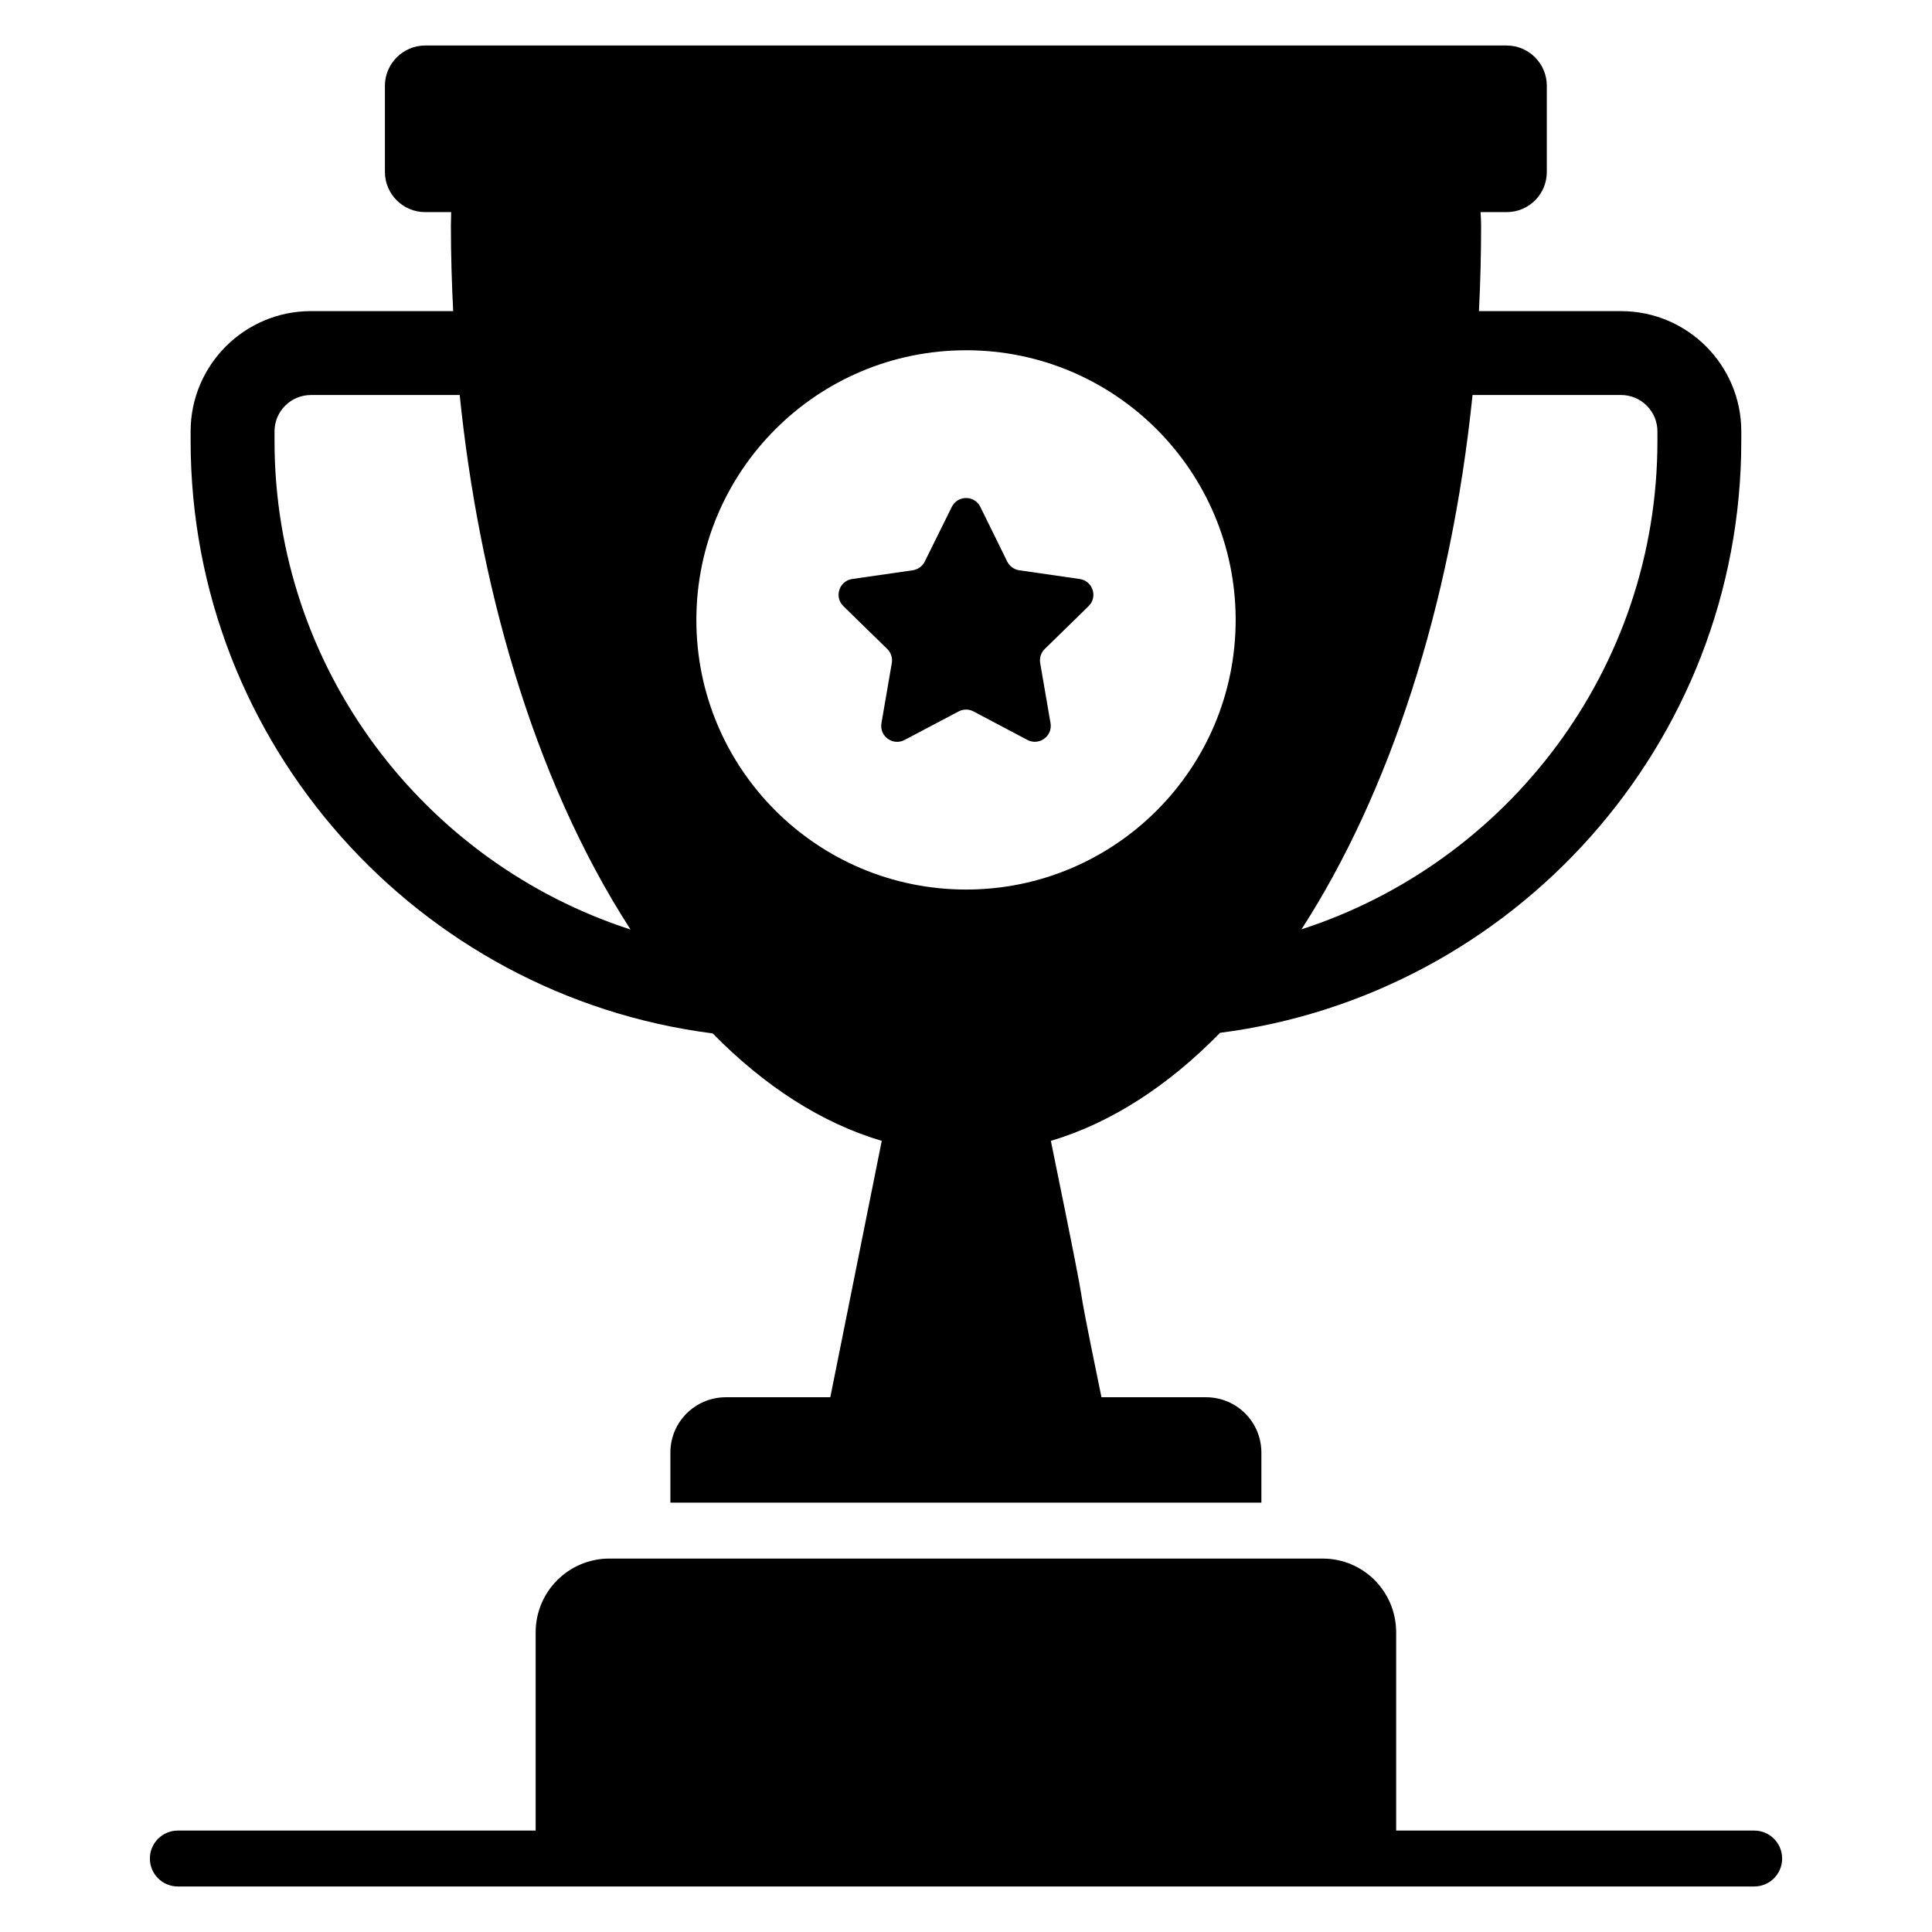
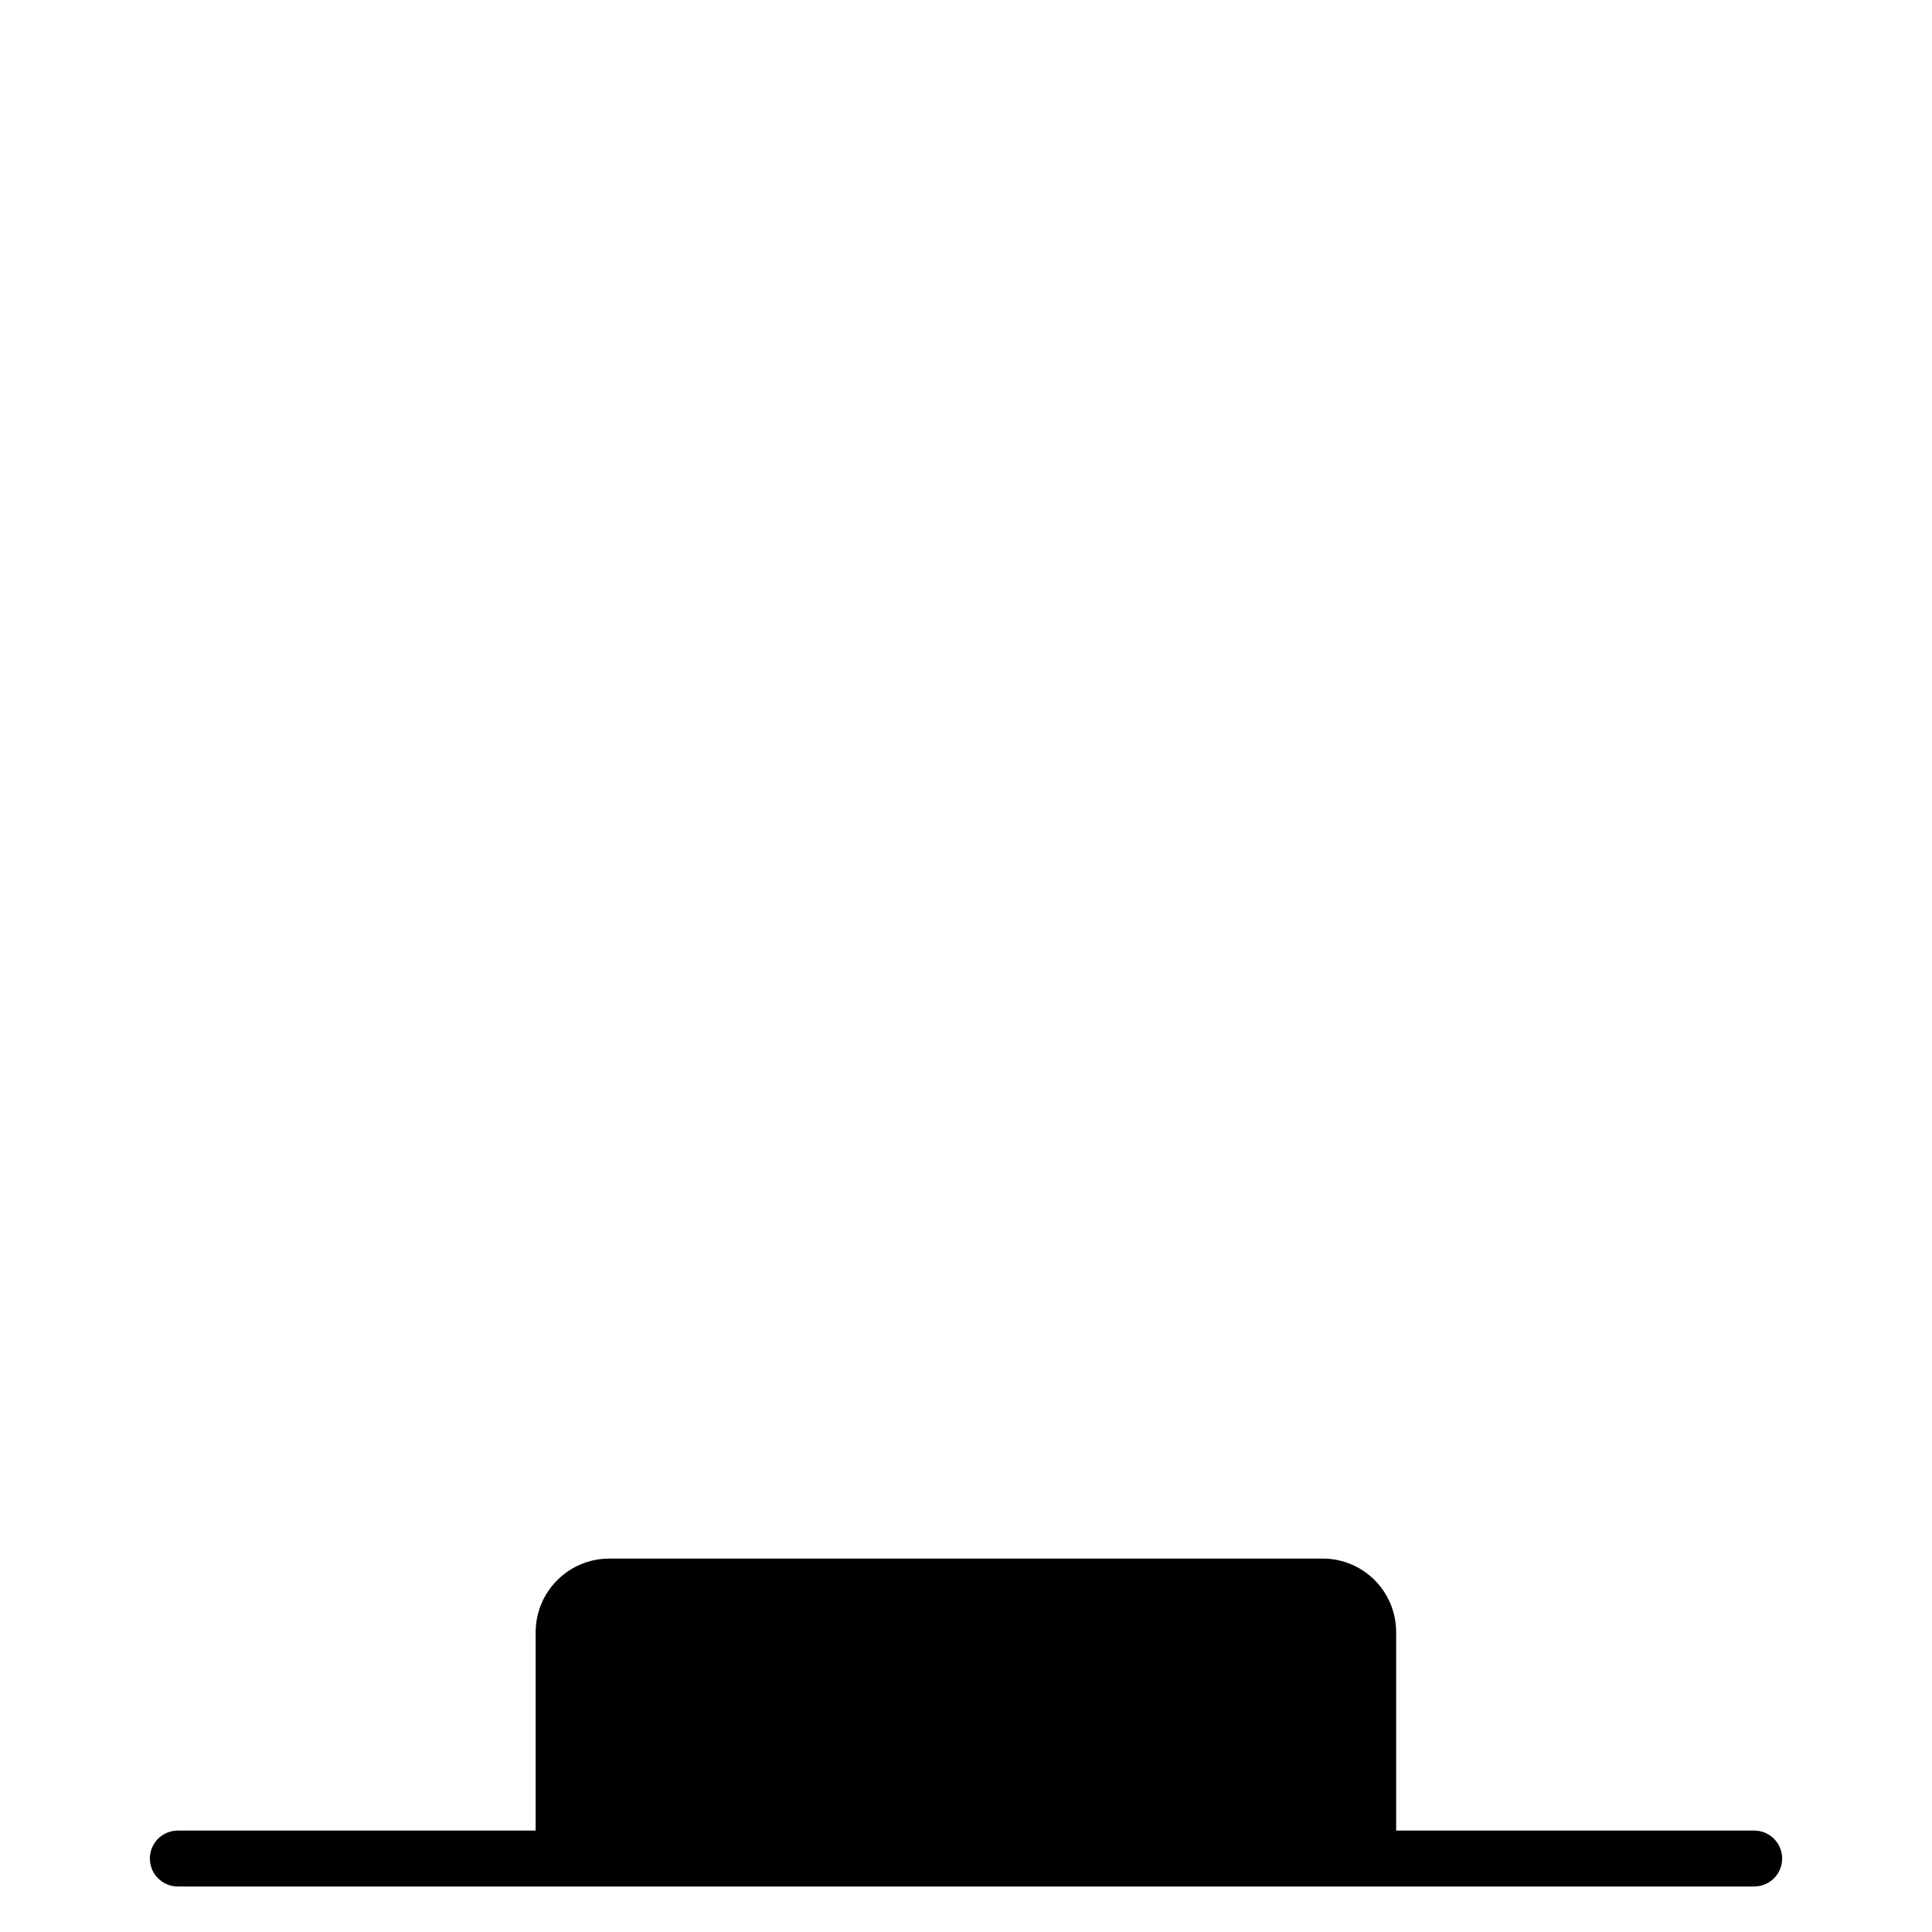
<svg xmlns="http://www.w3.org/2000/svg" fill="#000000" width="800px" height="800px" version="1.1" viewBox="144 144 512 512">
  <g>
-     <path d="m332.86 417.86c13.648 13.895 28.75 23.727 44.812 28.484l-13.633 67.941h-27.637c-8.148 0-14.742 6.519-14.742 14.668v13.262h156.62v-13.262c0-8.152-6.594-14.668-14.668-14.668h-27.711c-9.559-46.453-0.297-3.926-13.41-67.941 16.062-4.801 31.18-14.664 44.828-28.633 77.785-10.016 138.14-76.418 138.14-156.89v-2.516c0-17.566-14.297-31.855-31.863-31.855h-37.66c0.379-7.469 0.574-15.031 0.574-22.68 0-1.184-0.074-2.371-0.148-3.555h6.891c5.926 0 10.668-4.742 10.668-10.668v-22.82c0-5.852-4.742-10.668-10.668-10.668h-286.58c-5.852 0-10.668 4.816-10.668 10.668v22.82c0 5.926 4.816 10.668 10.668 10.668h6.891c0 1.184-0.074 2.371-0.074 3.555 0 7.648 0.227 15.203 0.605 22.68h-37.715c-17.566 0-31.863 14.289-31.863 31.855v2.516c-0.004 80.543 60.445 147.09 138.33 157.04zm201.38-169.18h39.359c5.312 0 9.637 4.32 9.637 9.629v2.516c0 60.488-39.672 111.76-94.332 129.46 23.145-35.82 39.57-85.332 45.336-141.61zm-134.2-11.859c39.414 0 71.422 32.004 71.422 71.496 0 39.418-32.008 71.422-71.422 71.422-39.488 0-71.496-32.008-71.496-71.422 0-39.492 32.008-71.496 71.496-71.496zm-183.29 21.492c0-5.312 4.328-9.629 9.637-9.629h39.438c4.953 48.426 18.77 100.66 45.273 141.65-54.676-17.703-94.348-69.008-94.348-129.51z" />
    <path d="m608.87 629.12h-94.875v-52.523c0-10.816-8.668-19.559-19.484-19.559h-189c-10.816 0-19.559 8.742-19.559 19.559v52.523h-94.824c-4.094 0-7.41 3.316-7.41 7.41 0 4.09 3.312 7.41 7.41 7.41h417.75c4.094 0 7.41-3.316 7.41-7.41s-3.316-7.41-7.41-7.41z" />
-     <path d="m379.12 315.98c1 0.969 1.453 2.363 1.215 3.734l-2.742 15.938c-0.594 3.453 3.031 6.082 6.129 4.445l14.336-7.566c1.238-0.645 2.711-0.645 3.941 0.008l14.27 7.551c3.098 1.629 6.727-1 6.133-4.453l-2.742-15.922c-0.23-1.371 0.215-2.762 1.215-3.734l11.609-11.344c2.504-2.438 1.117-6.691-2.34-7.195l-16.031-2.312c-1.379-0.199-2.57-1.066-3.188-2.312l-7.121-14.477c-1.547-3.141-6.016-3.148-7.566-0.008l-7.172 14.492c-0.613 1.246-1.809 2.102-3.188 2.305l-16.031 2.312c-3.453 0.504-4.844 4.758-2.34 7.195z" />
  </g>
</svg>